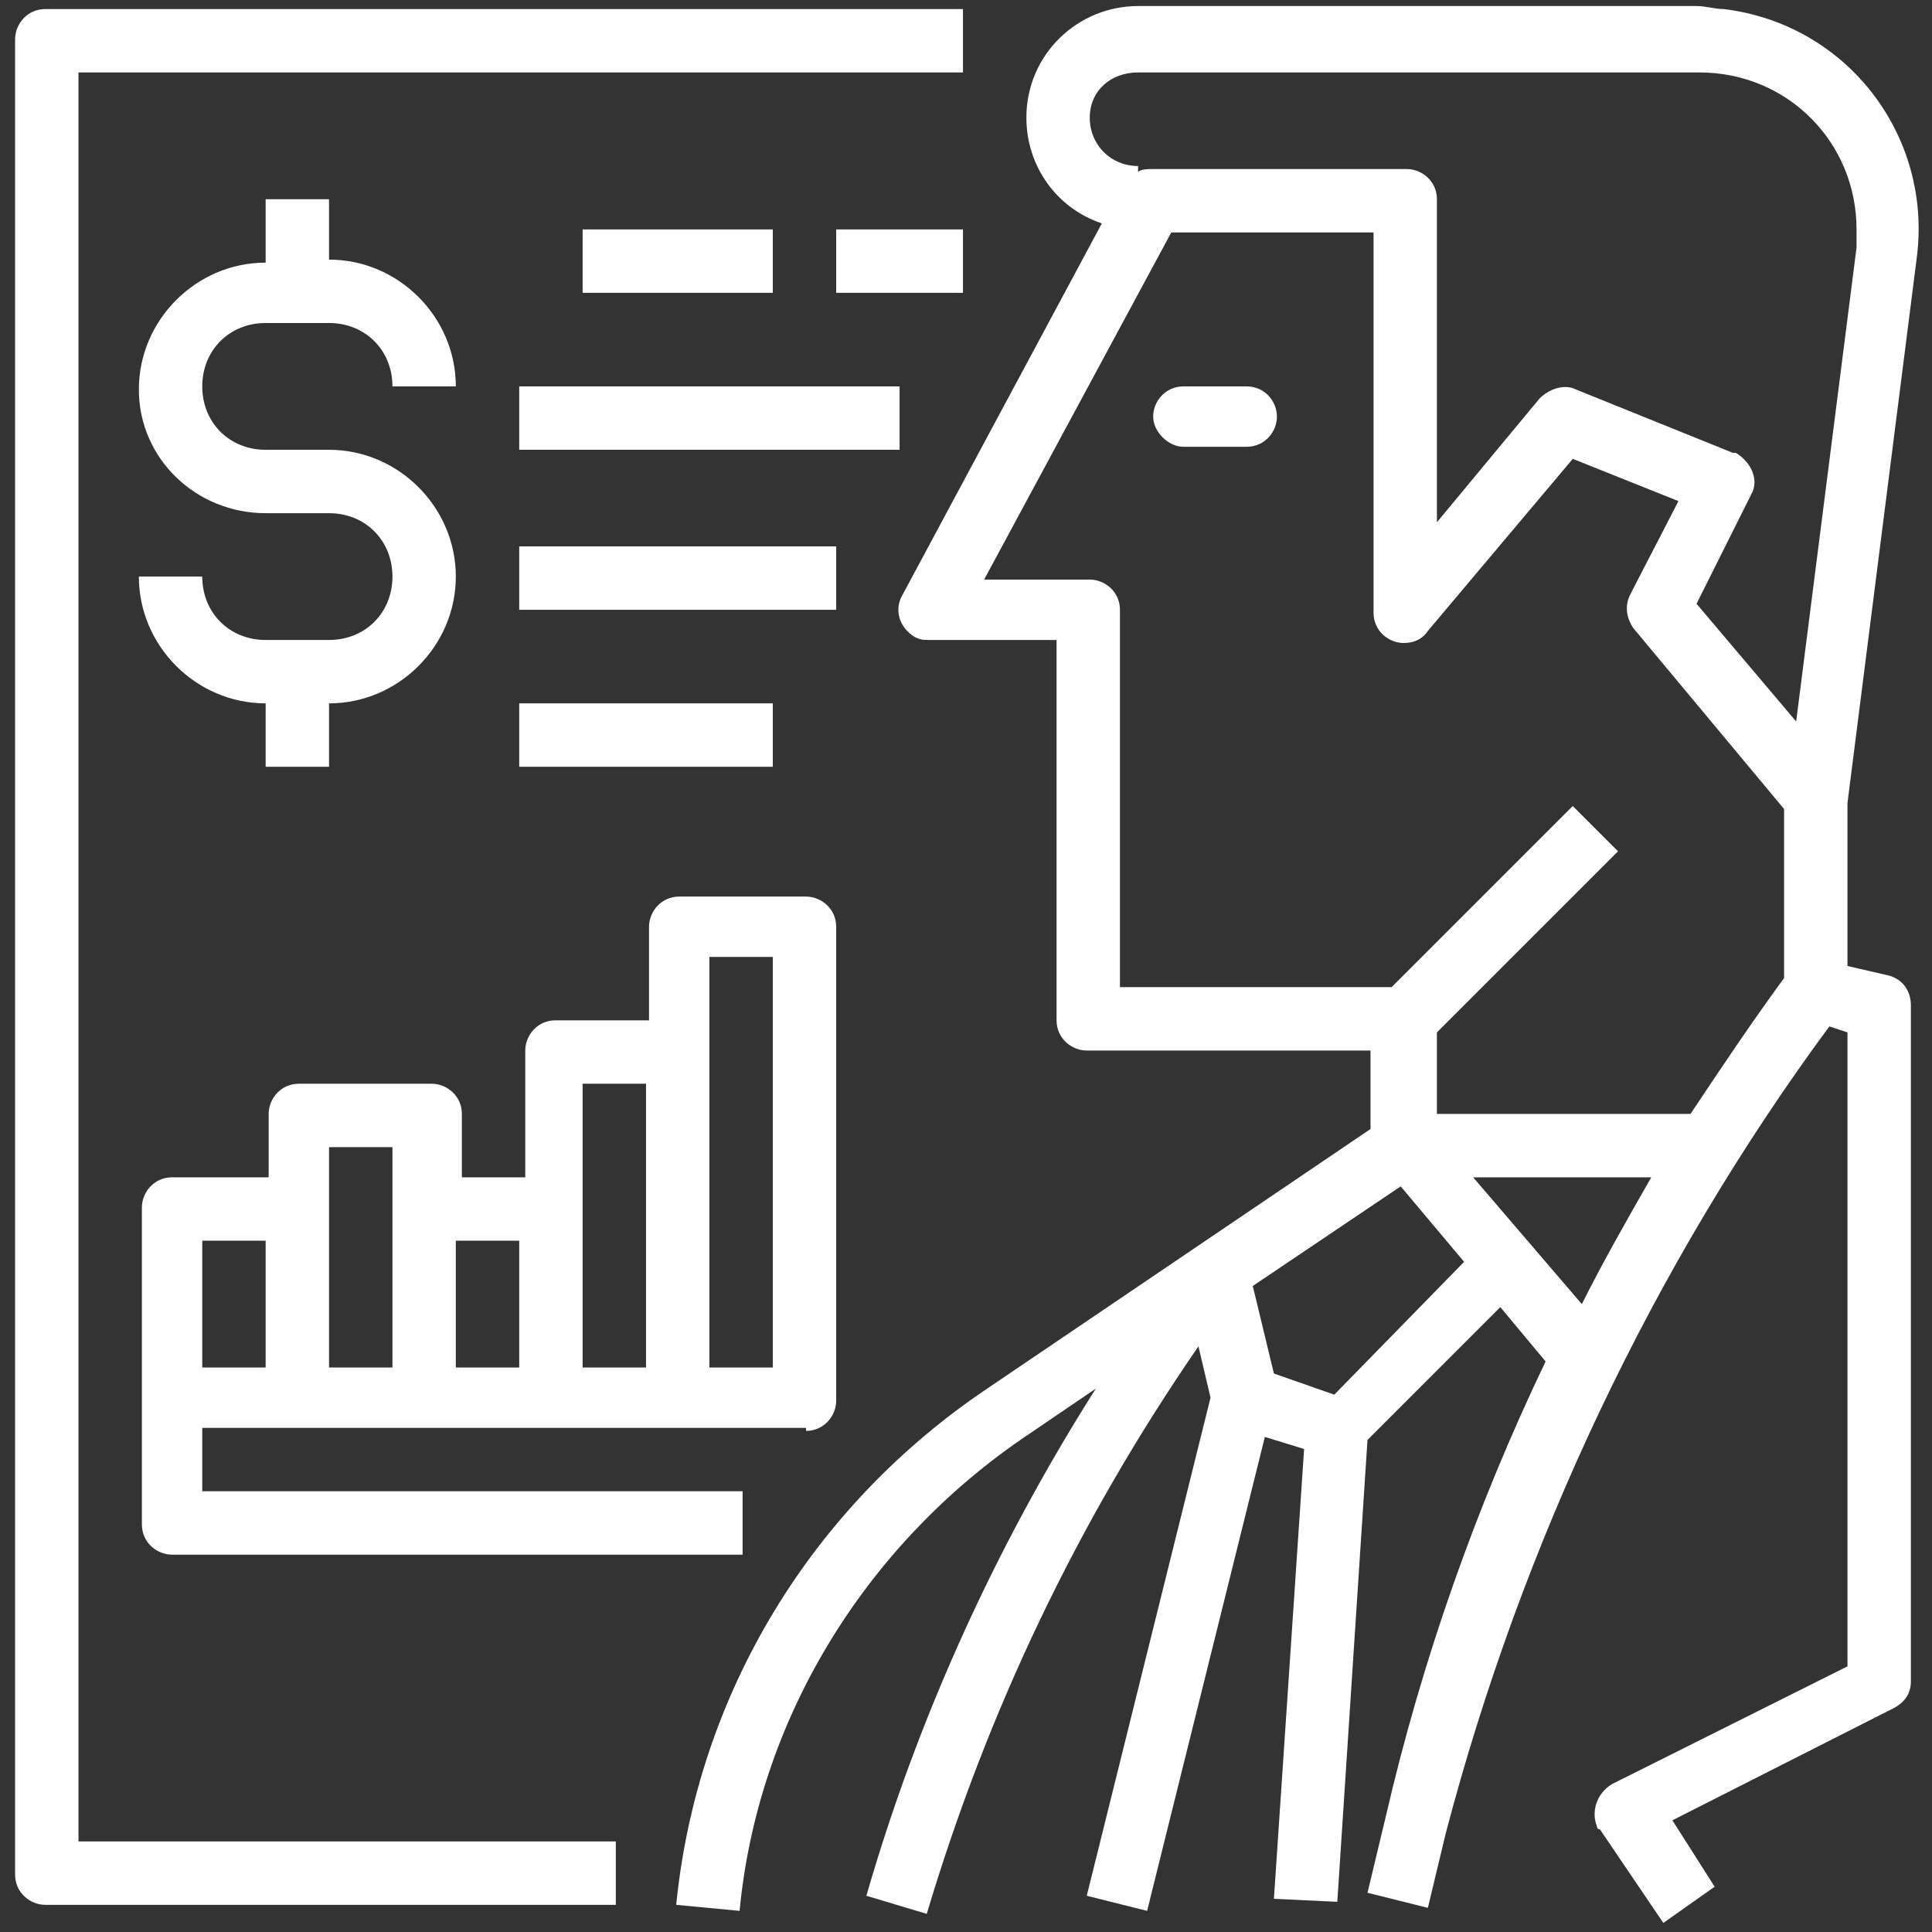
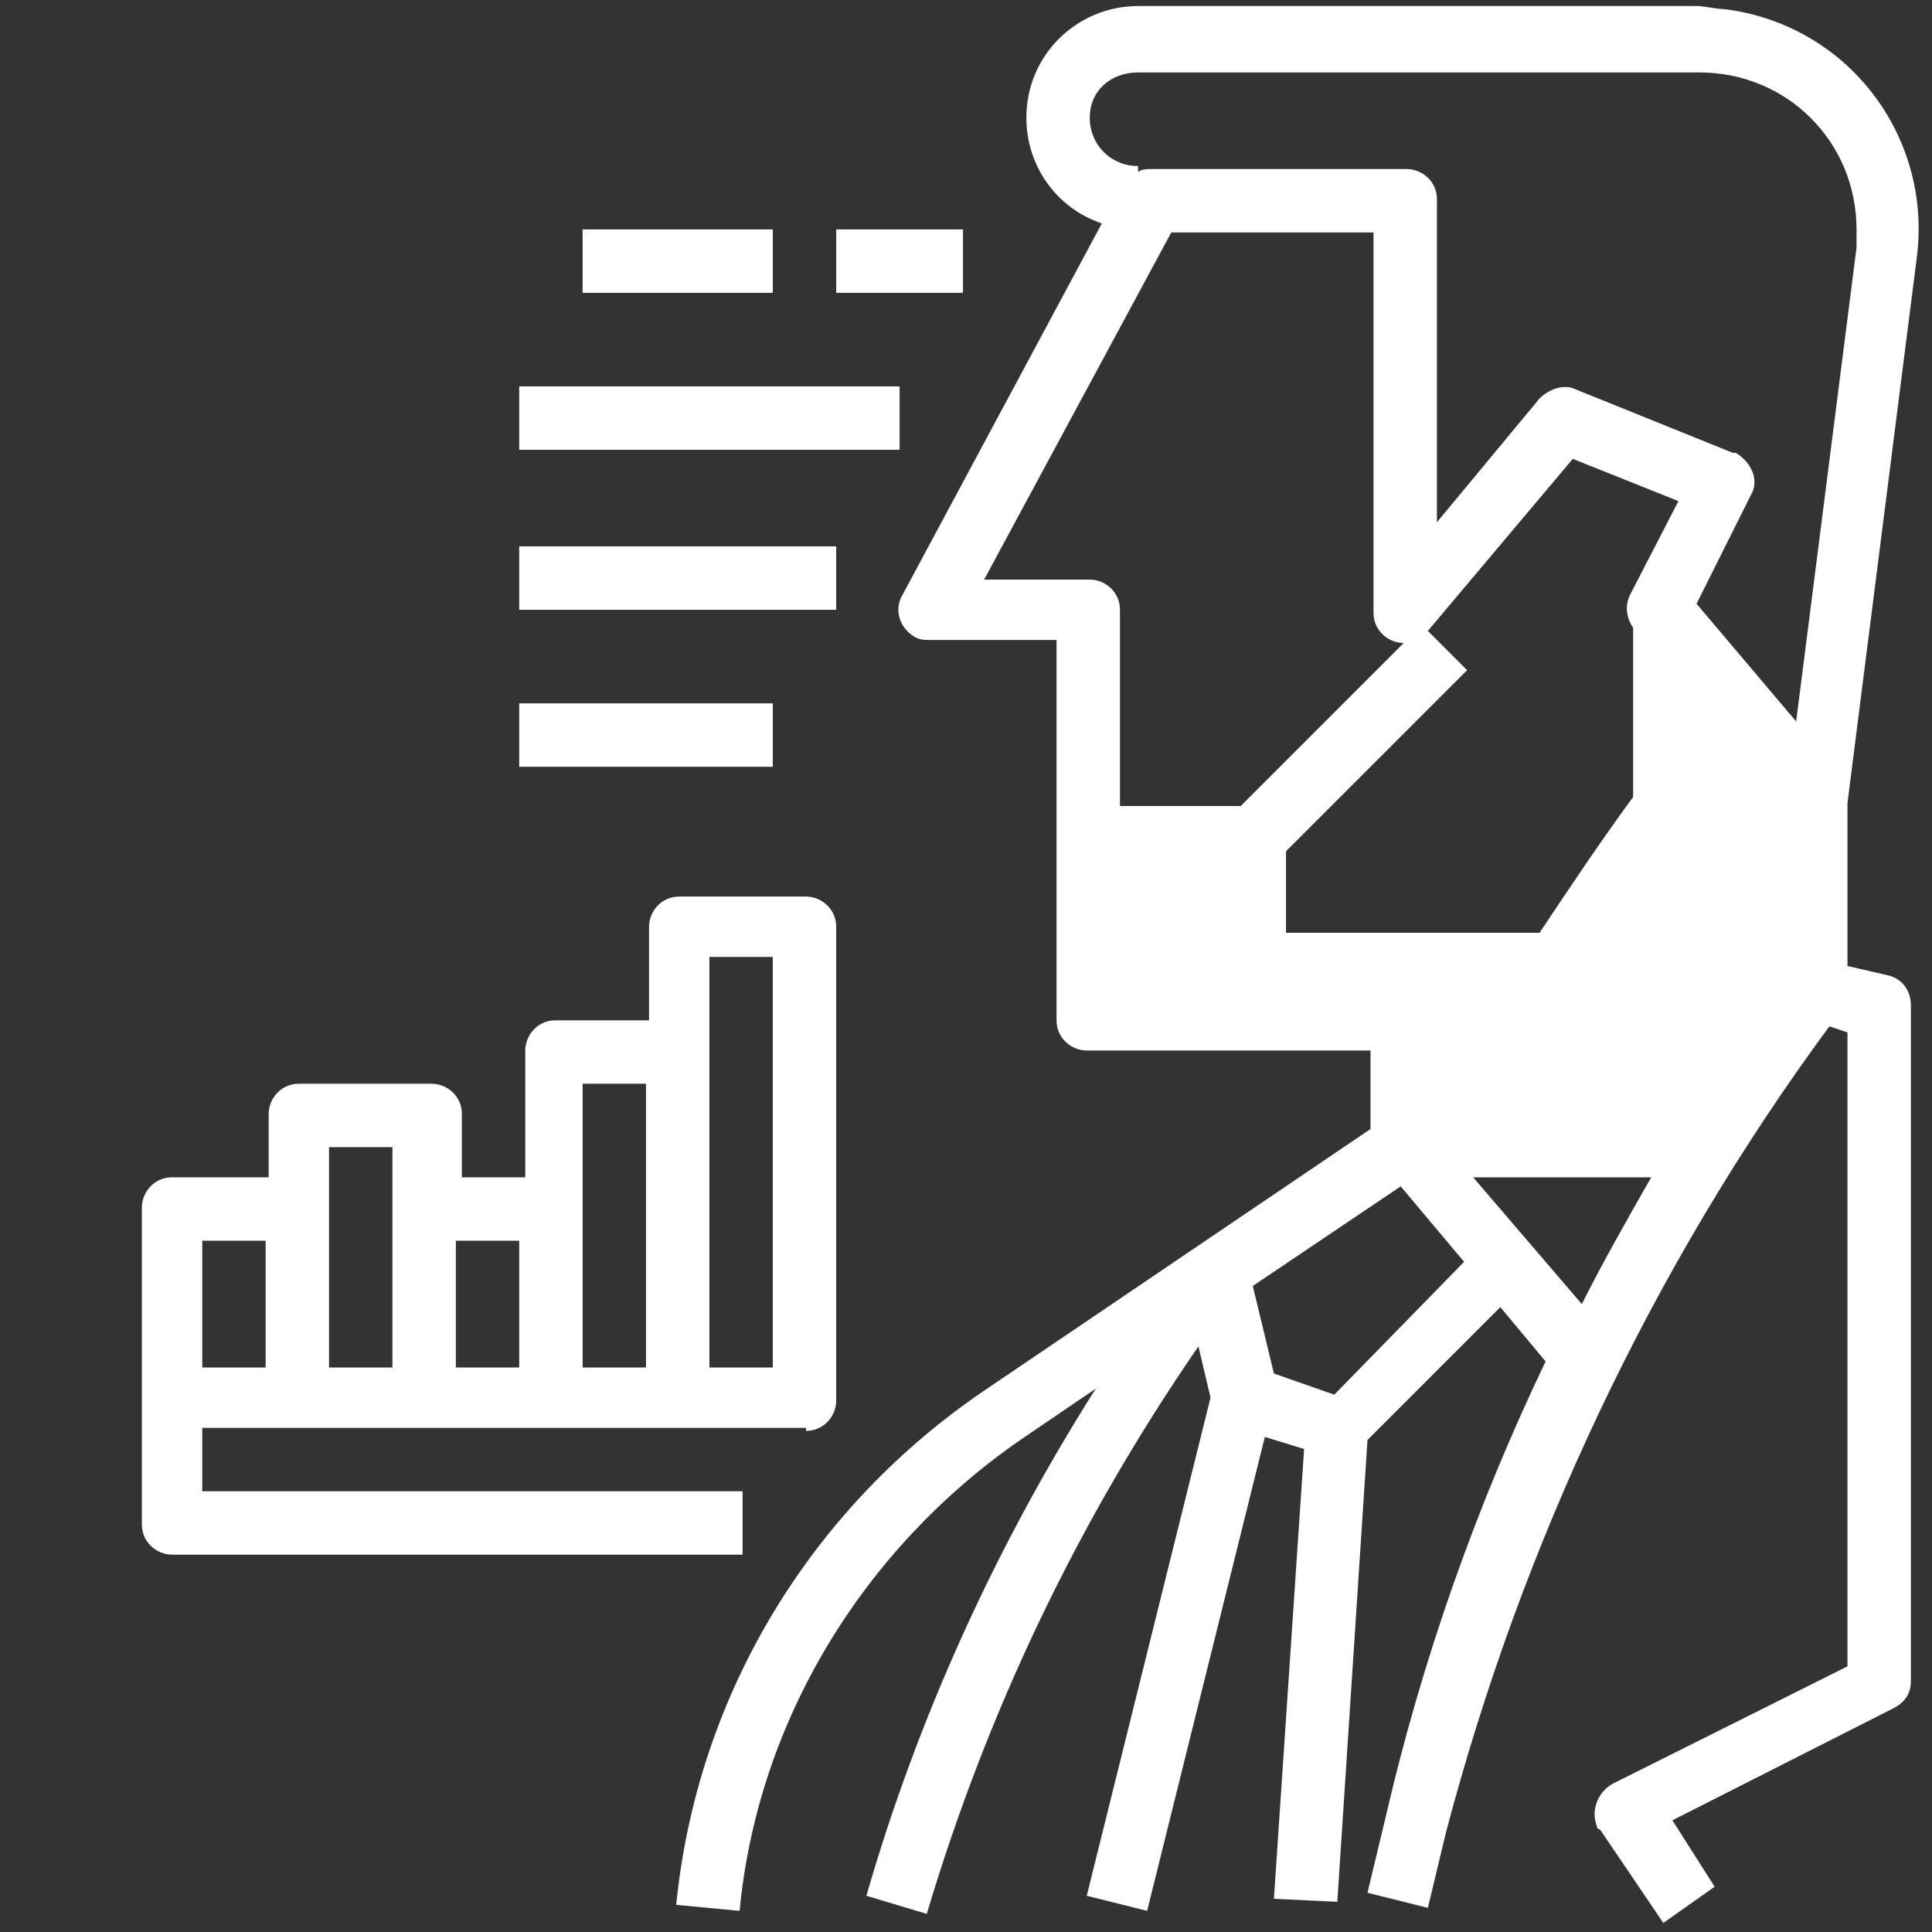
<svg xmlns="http://www.w3.org/2000/svg" version="1.1" id="Layer_1" x="0px" y="0px" viewBox="0 0 64 64" style="enable-background:new 0 0 64 64;" xml:space="preserve">
  <rect x="0" y="0" width="64" height="64" fill="#333333" stroke="none" />
  <style type="text/css">
	.st0{fill:#FFFFFF;}
</style>
  <g>
-     <path class="st0" d="M2.6,2.4h29.3V0.3H1.5c-0.6,0-1,0.5-1,1v60.8c0,0.6,0.5,1,1,1h18.9V61H2.6V2.4z" />
-     <path class="st0" d="M10.9,21.2H8.8c-1.2,0-2.1-0.9-2.1-2.1H4.6c0,2.3,1.9,4.2,4.2,4.2v2.1h2.1v-2.1c2.3,0,4.2-1.9,4.2-4.2   s-1.9-4.2-4.2-4.2H8.8c-1.2,0-2.1-0.9-2.1-2.1s0.9-2.1,2.1-2.1h2.1c1.2,0,2.1,0.9,2.1,2.1h2.1c0-2.3-1.9-4.2-4.2-4.2V6.6H8.8v2.1   c-2.3,0-4.2,1.9-4.2,4.2S6.5,17,8.8,17h2.1c1.2,0,2.1,0.9,2.1,2.1S12.1,21.2,10.9,21.2z" />
    <rect x="19.3" y="7.6" class="st0" width="6.3" height="2.1" />
    <rect x="27.7" y="7.6" class="st0" width="4.2" height="2.1" />
    <rect x="17.2" y="12.8" class="st0" width="12.6" height="2.1" />
    <rect x="17.2" y="18.1" class="st0" width="10.5" height="2.1" />
    <rect x="17.2" y="23.3" class="st0" width="8.4" height="2.1" />
    <path class="st0" d="M26.7,47.4c0.6,0,1-0.5,1-1V30.7c0-0.6-0.5-1-1-1h-4.2c-0.6,0-1,0.5-1,1v3.1h-3.1c-0.6,0-1,0.5-1,1V39h-2.1   v-2.1c0-0.6-0.5-1-1-1H9.9c-0.6,0-1,0.5-1,1V39H5.7c-0.6,0-1,0.5-1,1v10.5c0,0.6,0.5,1,1,1h18.9v-2.1H6.7v-2.1H26.7z M23.5,31.7   h2.1v13.6h-2.1V31.7z M19.3,35.9h2.1v9.4h-2.1V35.9z M15.1,41.1h2.1v4.2h-2.1V41.1z M10.9,38H13v7.3h-2.1V38z M6.7,41.1h2.1v4.2   H6.7V41.1z" />
-     <path class="st0" d="M63.5,8.5c0.5-4-2.3-7.7-6.4-8.2c-0.3,0-0.6-0.1-0.9-0.1H37.7c-2,0-3.7,1.6-3.7,3.7c0,1.6,1,3,2.5,3.5   l-6.6,12.3c-0.3,0.5-0.1,1.1,0.4,1.4c0.2,0.1,0.3,0.1,0.5,0.1H35v12.6c0,0.6,0.5,1,1,1h9.4v2.6L32.7,46   c-5.8,3.9-9.6,10.1-10.3,17.1l2.1,0.2c0.6-6.3,4.1-12,9.3-15.6l2.5-1.7c-3.3,5.2-5.9,10.9-7.6,16.8l2,0.6c2-6.7,5-13,9-18.8   l0.4,1.7l-4.1,16.5l2,0.5l3.9-15.7l1.3,0.4l-1,14.9l2.1,0.1l1-15.3l4.4-4.4l1.5,1.8c-2.3,4.8-4.1,9.9-5.3,15.1l-0.6,2.5l2,0.5   l0.6-2.5C50.4,51.2,54.7,42,60.6,34l0.6,0.2v21l-7.8,3.9c-0.5,0.3-0.7,0.9-0.5,1.4c0,0,0,0.1,0.1,0.1l2.1,3.1l1.7-1.2l-1.4-2.2   l7.3-3.7c0.4-0.2,0.6-0.5,0.6-0.9V33.3c0-0.5-0.3-0.9-0.8-1L61.2,32v-5.4L63.5,8.5z M37.7,2.4h18.6c2.9,0,5.2,2.3,5.2,5.2   c0,0.2,0,0.4,0,0.6l-2,15.7L56.2,20l1.8-3.6c0.3-0.5,0-1.1-0.5-1.4c0,0-0.1,0-0.1,0l-5.2-2.1c-0.4-0.2-0.9,0-1.2,0.3l-3.4,4.1V6.6   c0-0.6-0.5-1-1-1h-8.4c-0.2,0-0.4,0-0.5,0.1V5.5c-0.9,0-1.6-0.7-1.6-1.6S36.8,2.4,37.7,2.4z M37.1,32.8V20.2c0-0.6-0.5-1-1-1h-3.5   l6.2-11.5h6.7v12.6c0,0.6,0.5,1,1,1c0.3,0,0.6-0.1,0.8-0.4l4.8-5.7l3.5,1.4L54,19.7c-0.2,0.4-0.1,0.8,0.1,1.1l5,6v5.6   c-1.1,1.5-2.1,3-3.1,4.5h-8.4v-2.7l6-6l-1.5-1.5l-6,6H37.1z M44.2,46.2l-2-0.7l-0.7-2.9l4.9-3.3l2.1,2.5L44.2,46.2z M48.8,39h5.9   c-0.8,1.4-1.6,2.8-2.3,4.2L48.8,39z" />
-     <path class="st0" d="M41.3,12.8h-2.1c-0.6,0-1,0.5-1,1s0.5,1,1,1h2.1c0.6,0,1-0.5,1-1S41.9,12.8,41.3,12.8z" />
+     <path class="st0" d="M63.5,8.5c0.5-4-2.3-7.7-6.4-8.2c-0.3,0-0.6-0.1-0.9-0.1H37.7c-2,0-3.7,1.6-3.7,3.7c0,1.6,1,3,2.5,3.5   l-6.6,12.3c-0.3,0.5-0.1,1.1,0.4,1.4c0.2,0.1,0.3,0.1,0.5,0.1H35v12.6c0,0.6,0.5,1,1,1h9.4v2.6L32.7,46   c-5.8,3.9-9.6,10.1-10.3,17.1l2.1,0.2c0.6-6.3,4.1-12,9.3-15.6l2.5-1.7c-3.3,5.2-5.9,10.9-7.6,16.8l2,0.6c2-6.7,5-13,9-18.8   l0.4,1.7l-4.1,16.5l2,0.5l3.9-15.7l1.3,0.4l-1,14.9l2.1,0.1l1-15.3l4.4-4.4l1.5,1.8c-2.3,4.8-4.1,9.9-5.3,15.1l-0.6,2.5l2,0.5   l0.6-2.5C50.4,51.2,54.7,42,60.6,34l0.6,0.2v21l-7.8,3.9c-0.5,0.3-0.7,0.9-0.5,1.4c0,0,0,0.1,0.1,0.1l2.1,3.1l1.7-1.2l-1.4-2.2   l7.3-3.7c0.4-0.2,0.6-0.5,0.6-0.9V33.3c0-0.5-0.3-0.9-0.8-1L61.2,32v-5.4L63.5,8.5z M37.7,2.4h18.6c2.9,0,5.2,2.3,5.2,5.2   c0,0.2,0,0.4,0,0.6l-2,15.7L56.2,20l1.8-3.6c0.3-0.5,0-1.1-0.5-1.4c0,0-0.1,0-0.1,0l-5.2-2.1c-0.4-0.2-0.9,0-1.2,0.3l-3.4,4.1V6.6   c0-0.6-0.5-1-1-1h-8.4c-0.2,0-0.4,0-0.5,0.1V5.5c-0.9,0-1.6-0.7-1.6-1.6S36.8,2.4,37.7,2.4z M37.1,32.8V20.2c0-0.6-0.5-1-1-1h-3.5   l6.2-11.5h6.7v12.6c0,0.6,0.5,1,1,1c0.3,0,0.6-0.1,0.8-0.4l4.8-5.7l3.5,1.4L54,19.7c-0.2,0.4-0.1,0.8,0.1,1.1v5.6   c-1.1,1.5-2.1,3-3.1,4.5h-8.4v-2.7l6-6l-1.5-1.5l-6,6H37.1z M44.2,46.2l-2-0.7l-0.7-2.9l4.9-3.3l2.1,2.5L44.2,46.2z M48.8,39h5.9   c-0.8,1.4-1.6,2.8-2.3,4.2L48.8,39z" />
  </g>
</svg>